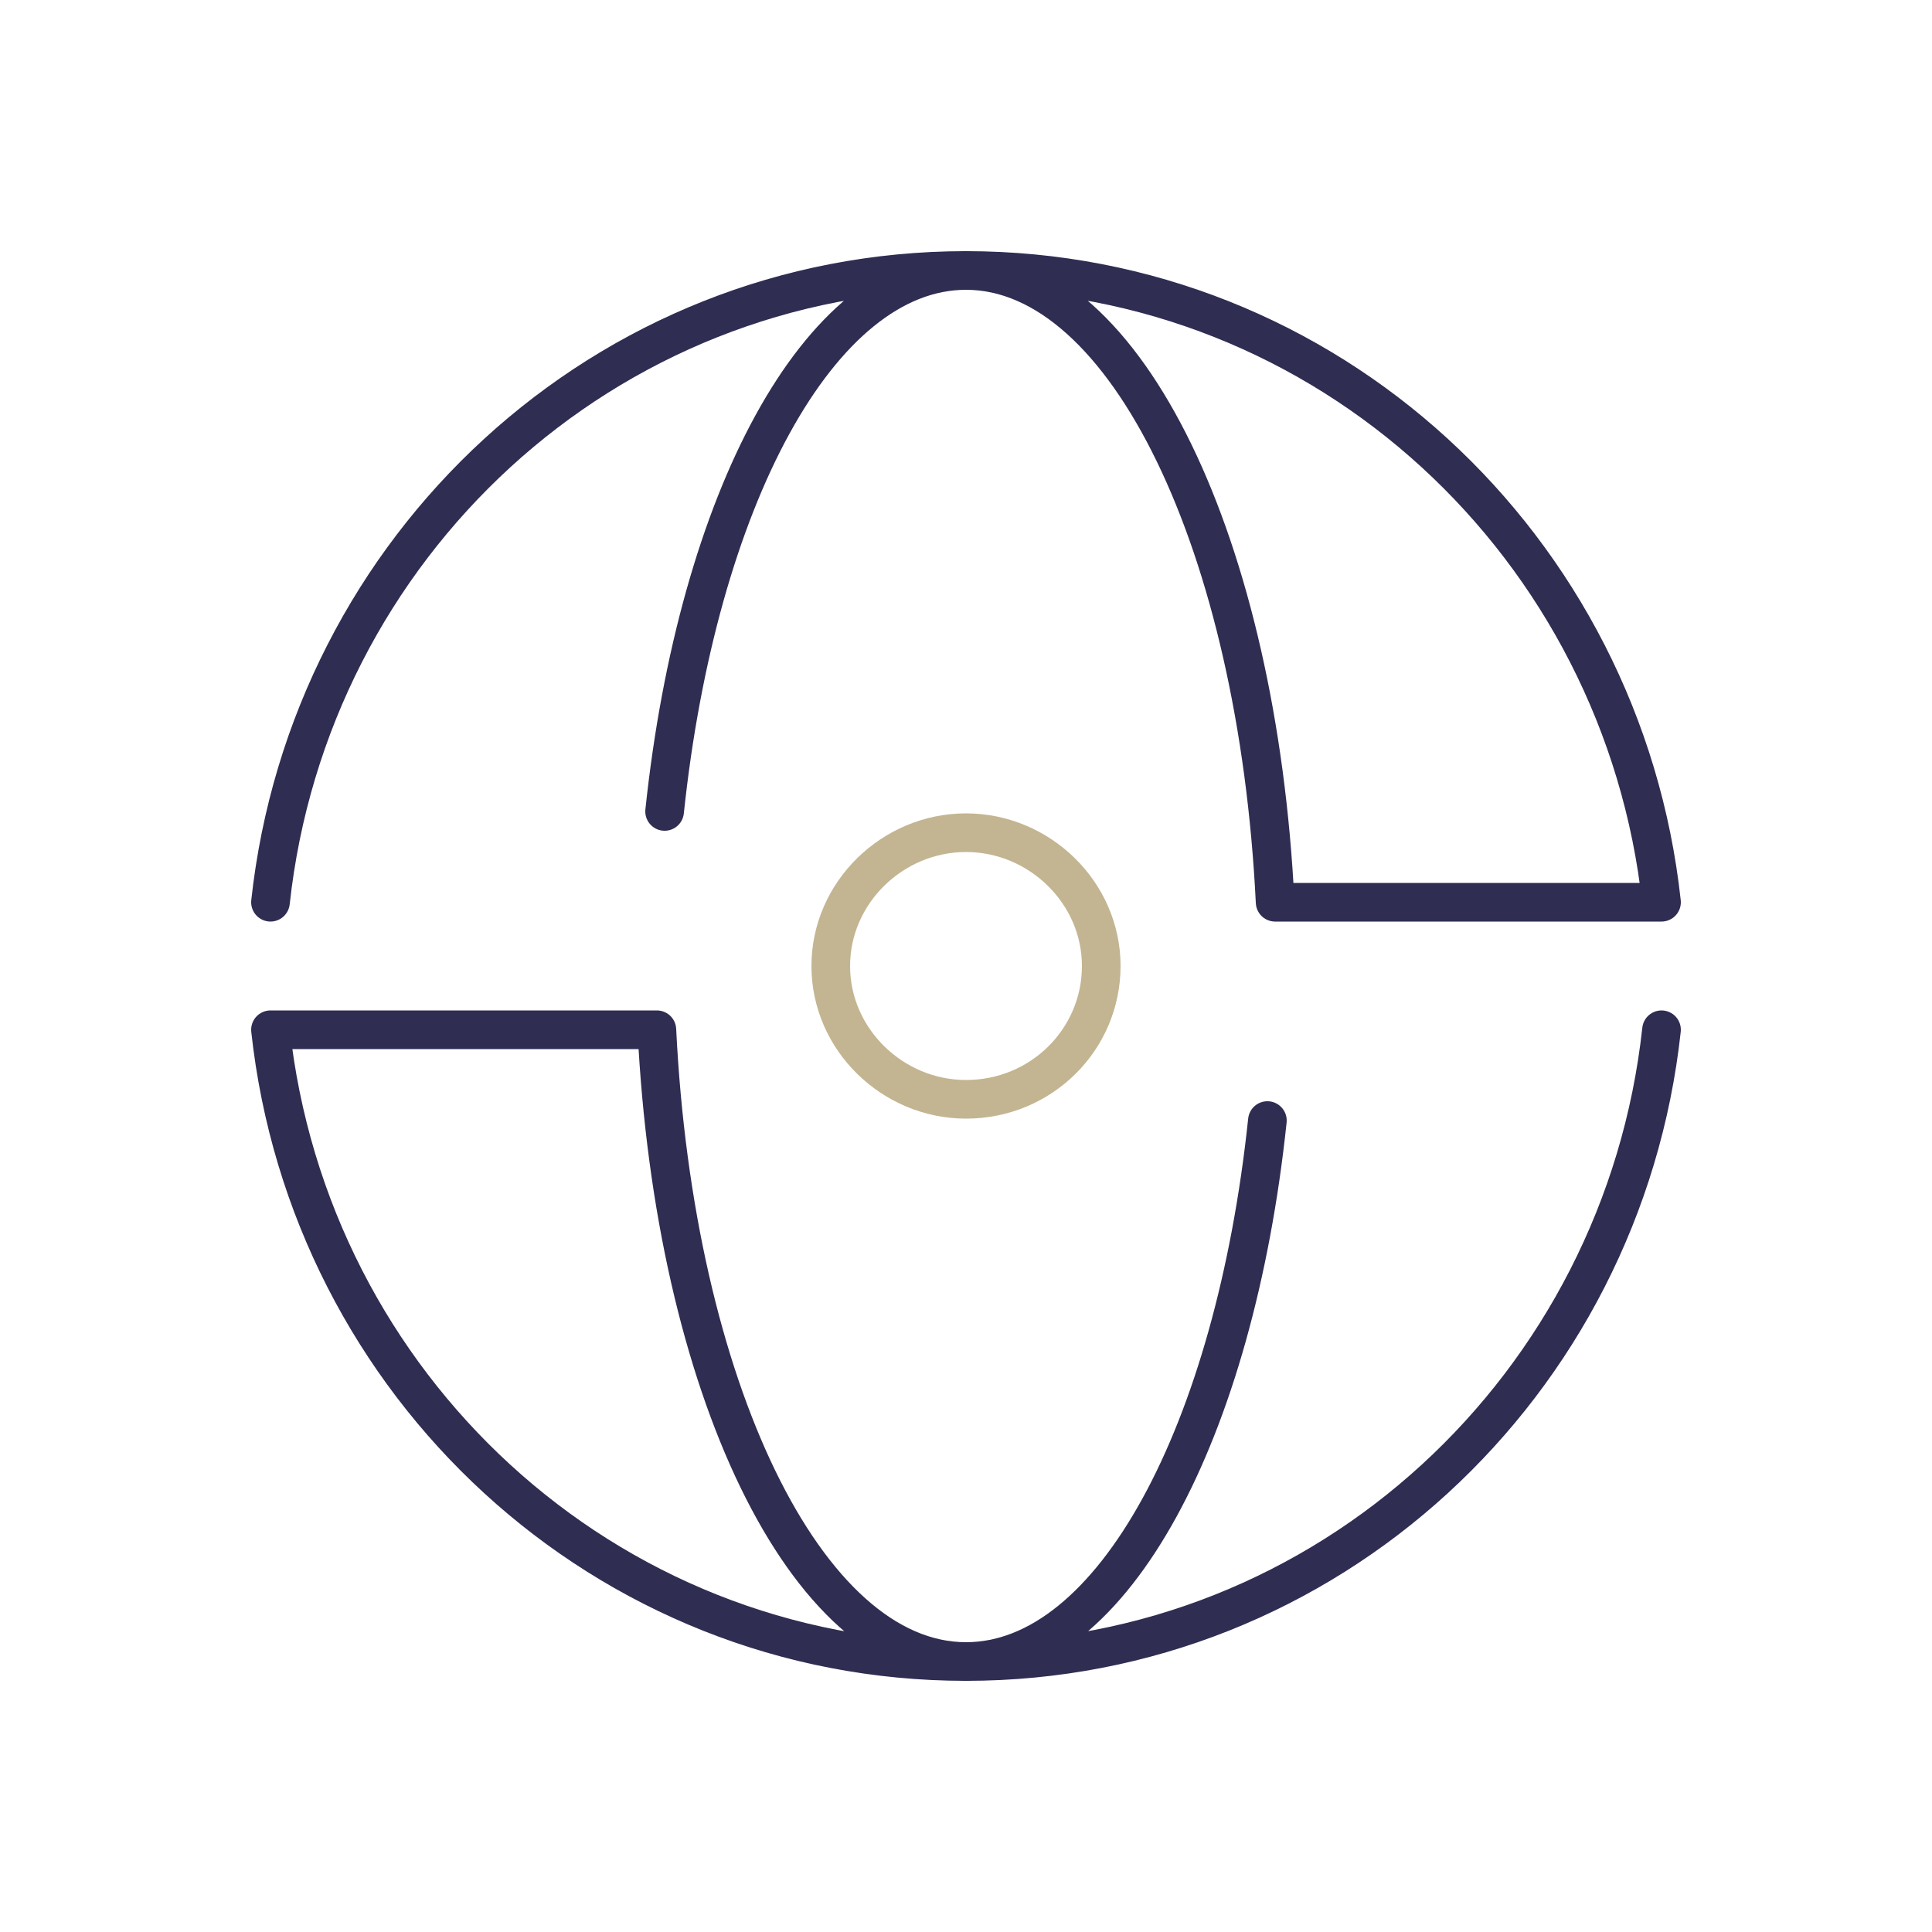
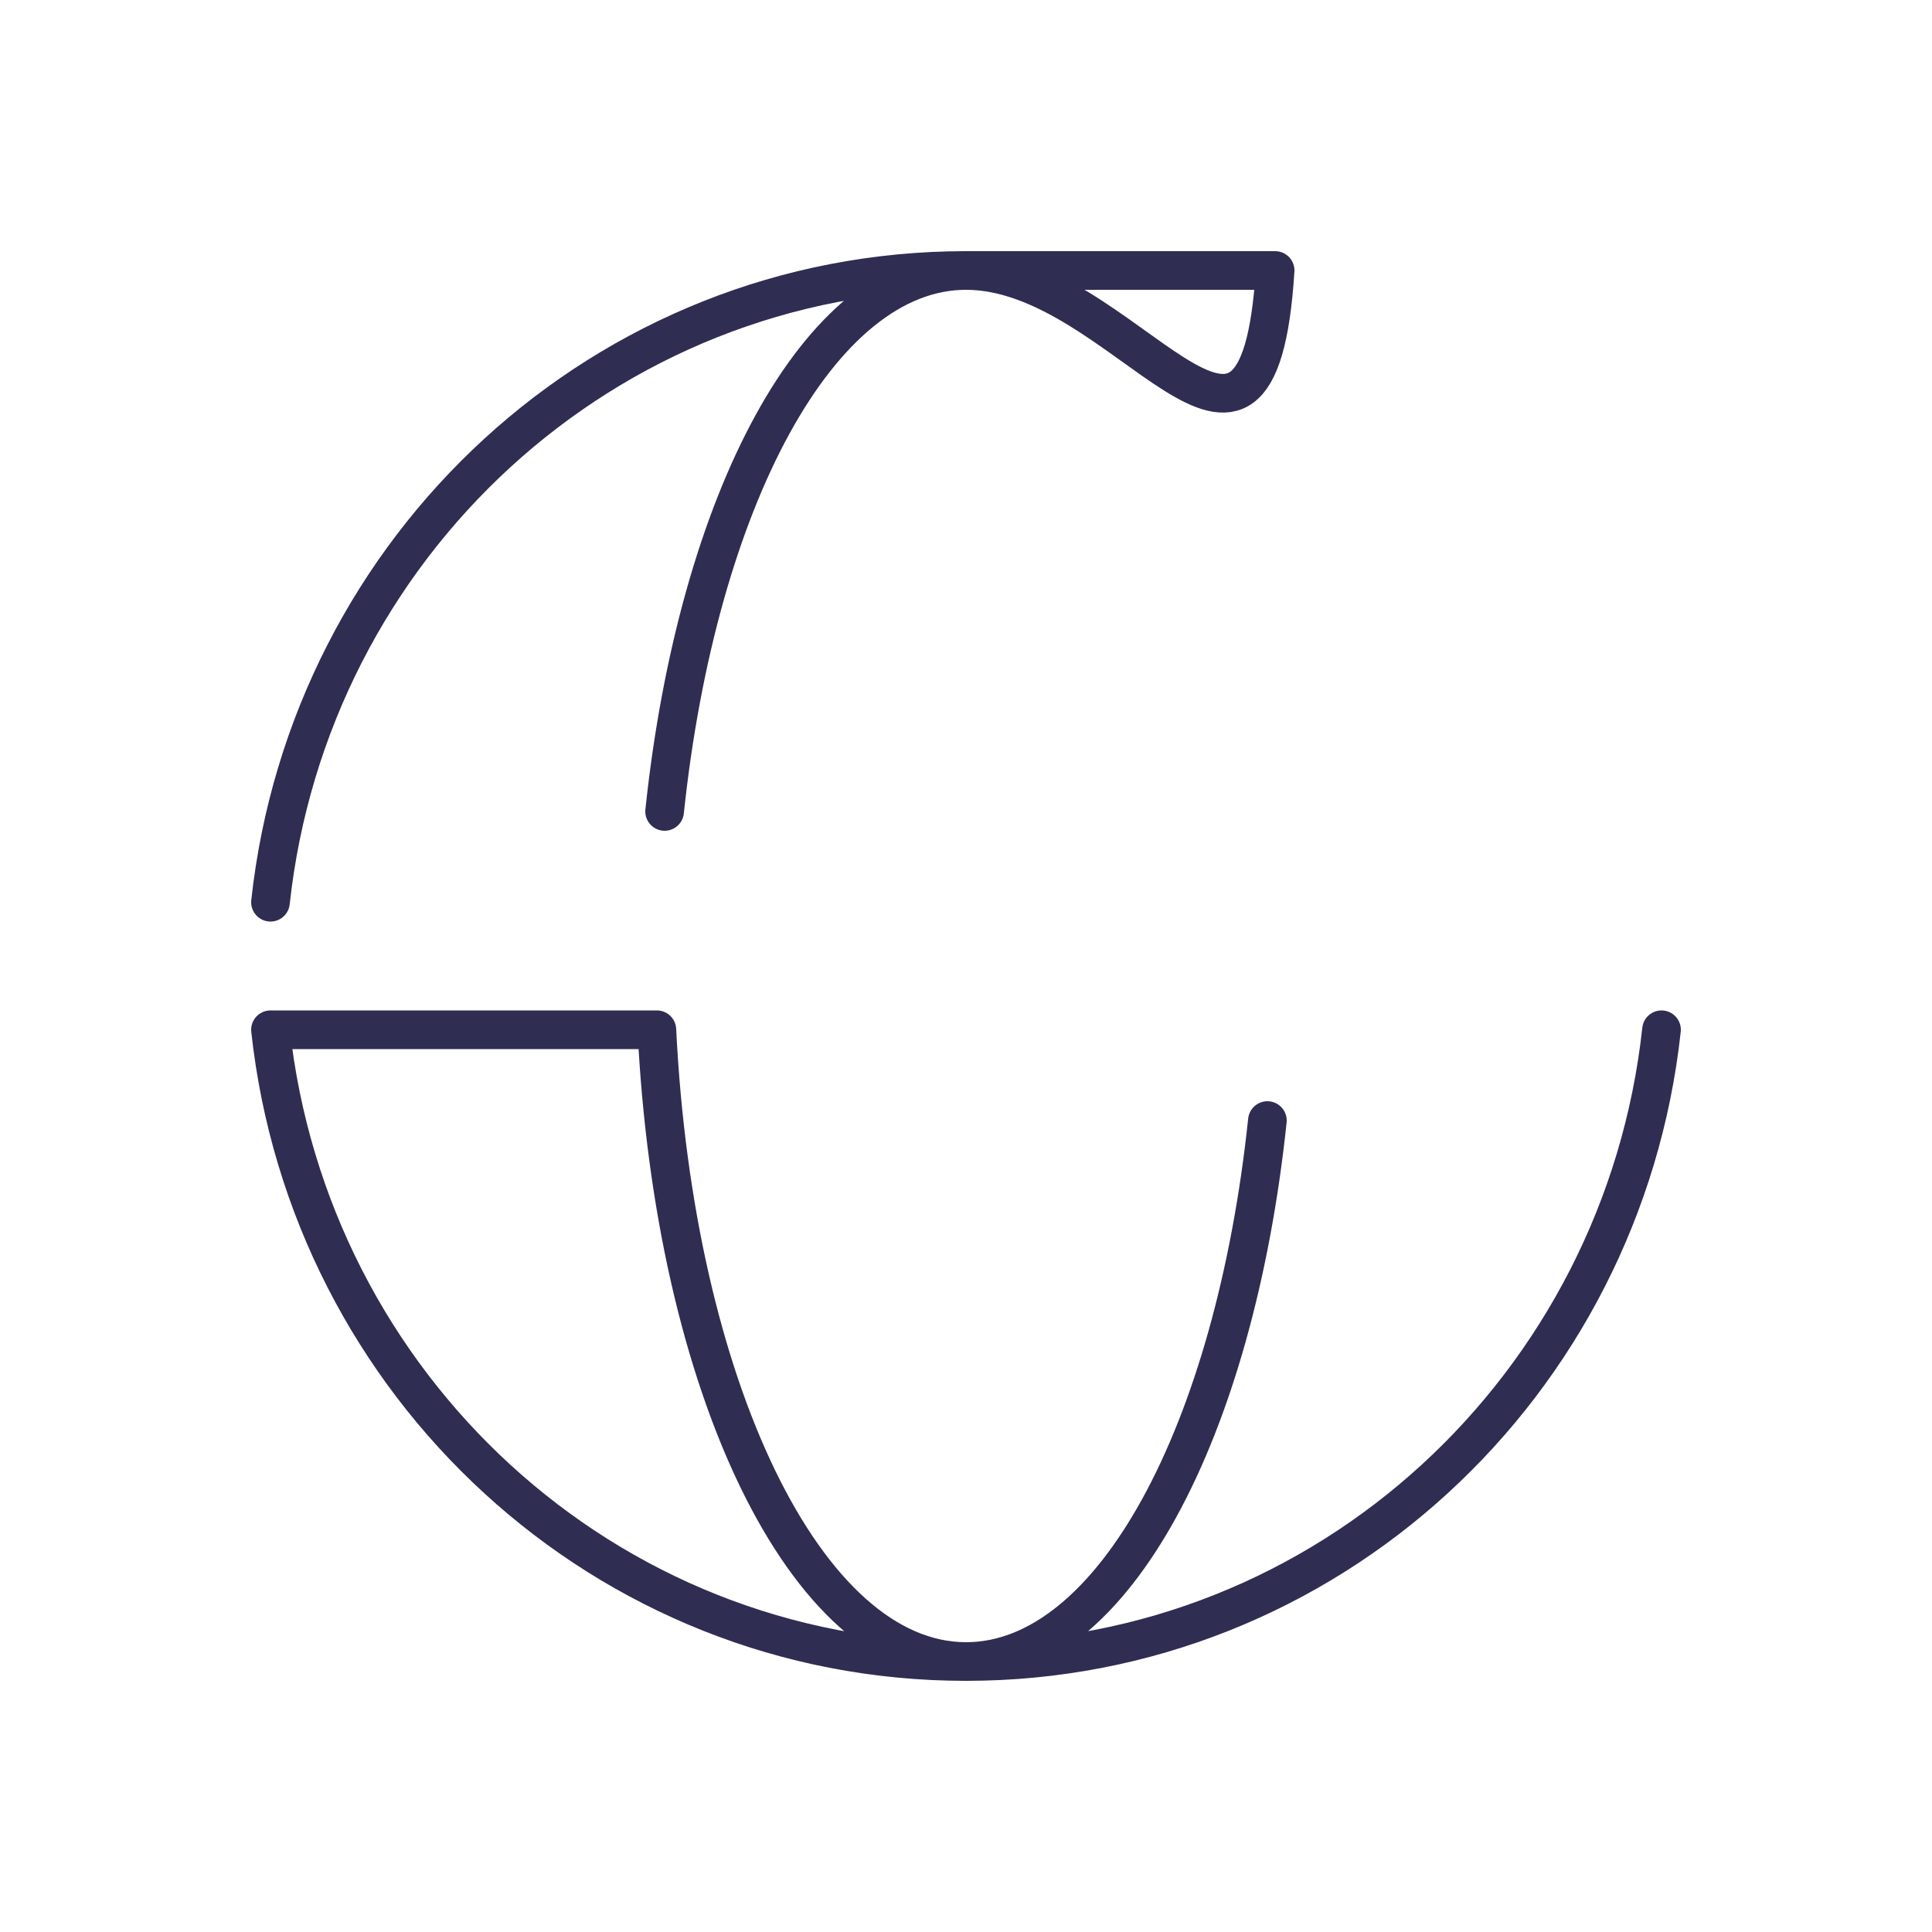
<svg xmlns="http://www.w3.org/2000/svg" version="1.1" id="图层_1" x="0px" y="0px" viewBox="0 0 100 100" style="enable-background:new 0 0 100 100;" xml:space="preserve">
  <style type="text/css">
	
		.st0{fill-rule:evenodd;clip-rule:evenodd;fill:none;stroke:#2F2D52;stroke-width:2;stroke-linecap:round;stroke-linejoin:round;stroke-miterlimit:10;}
	
		.st1{fill-rule:evenodd;clip-rule:evenodd;fill:none;stroke:#C3B591;stroke-width:2;stroke-linecap:round;stroke-linejoin:round;stroke-miterlimit:10;}
</style>
  <path class="st0" d="M50,14 M14,46.7C16,28.3,31.3,14,50,14c-7.6,0-13.9,11.9-15.6,28" />
  <path class="st0" d="M50,86 M86,53.3C84,71.7,68.7,86,50,86c7.6,0,13.9-11.9,15.6-28" />
-   <path class="st0" d="M50,14c18.7,0,34,14.3,36,32.7H66C65.1,28.3,58.3,14,50,14z M50,14" />
+   <path class="st0" d="M50,14H66C65.1,28.3,58.3,14,50,14z M50,14" />
  <path class="st0" d="M50,86c-18.7,0-34-14.3-36-32.7h20C34.9,71.7,41.7,86,50,86z M50,86" />
-   <path class="st1" d="M50,43.1c3.8,0,7,3.1,7,6.9s-3.1,6.9-7,6.9c-3.8,0-7-3.1-7-6.9S46.2,43.1,50,43.1z" />
</svg>